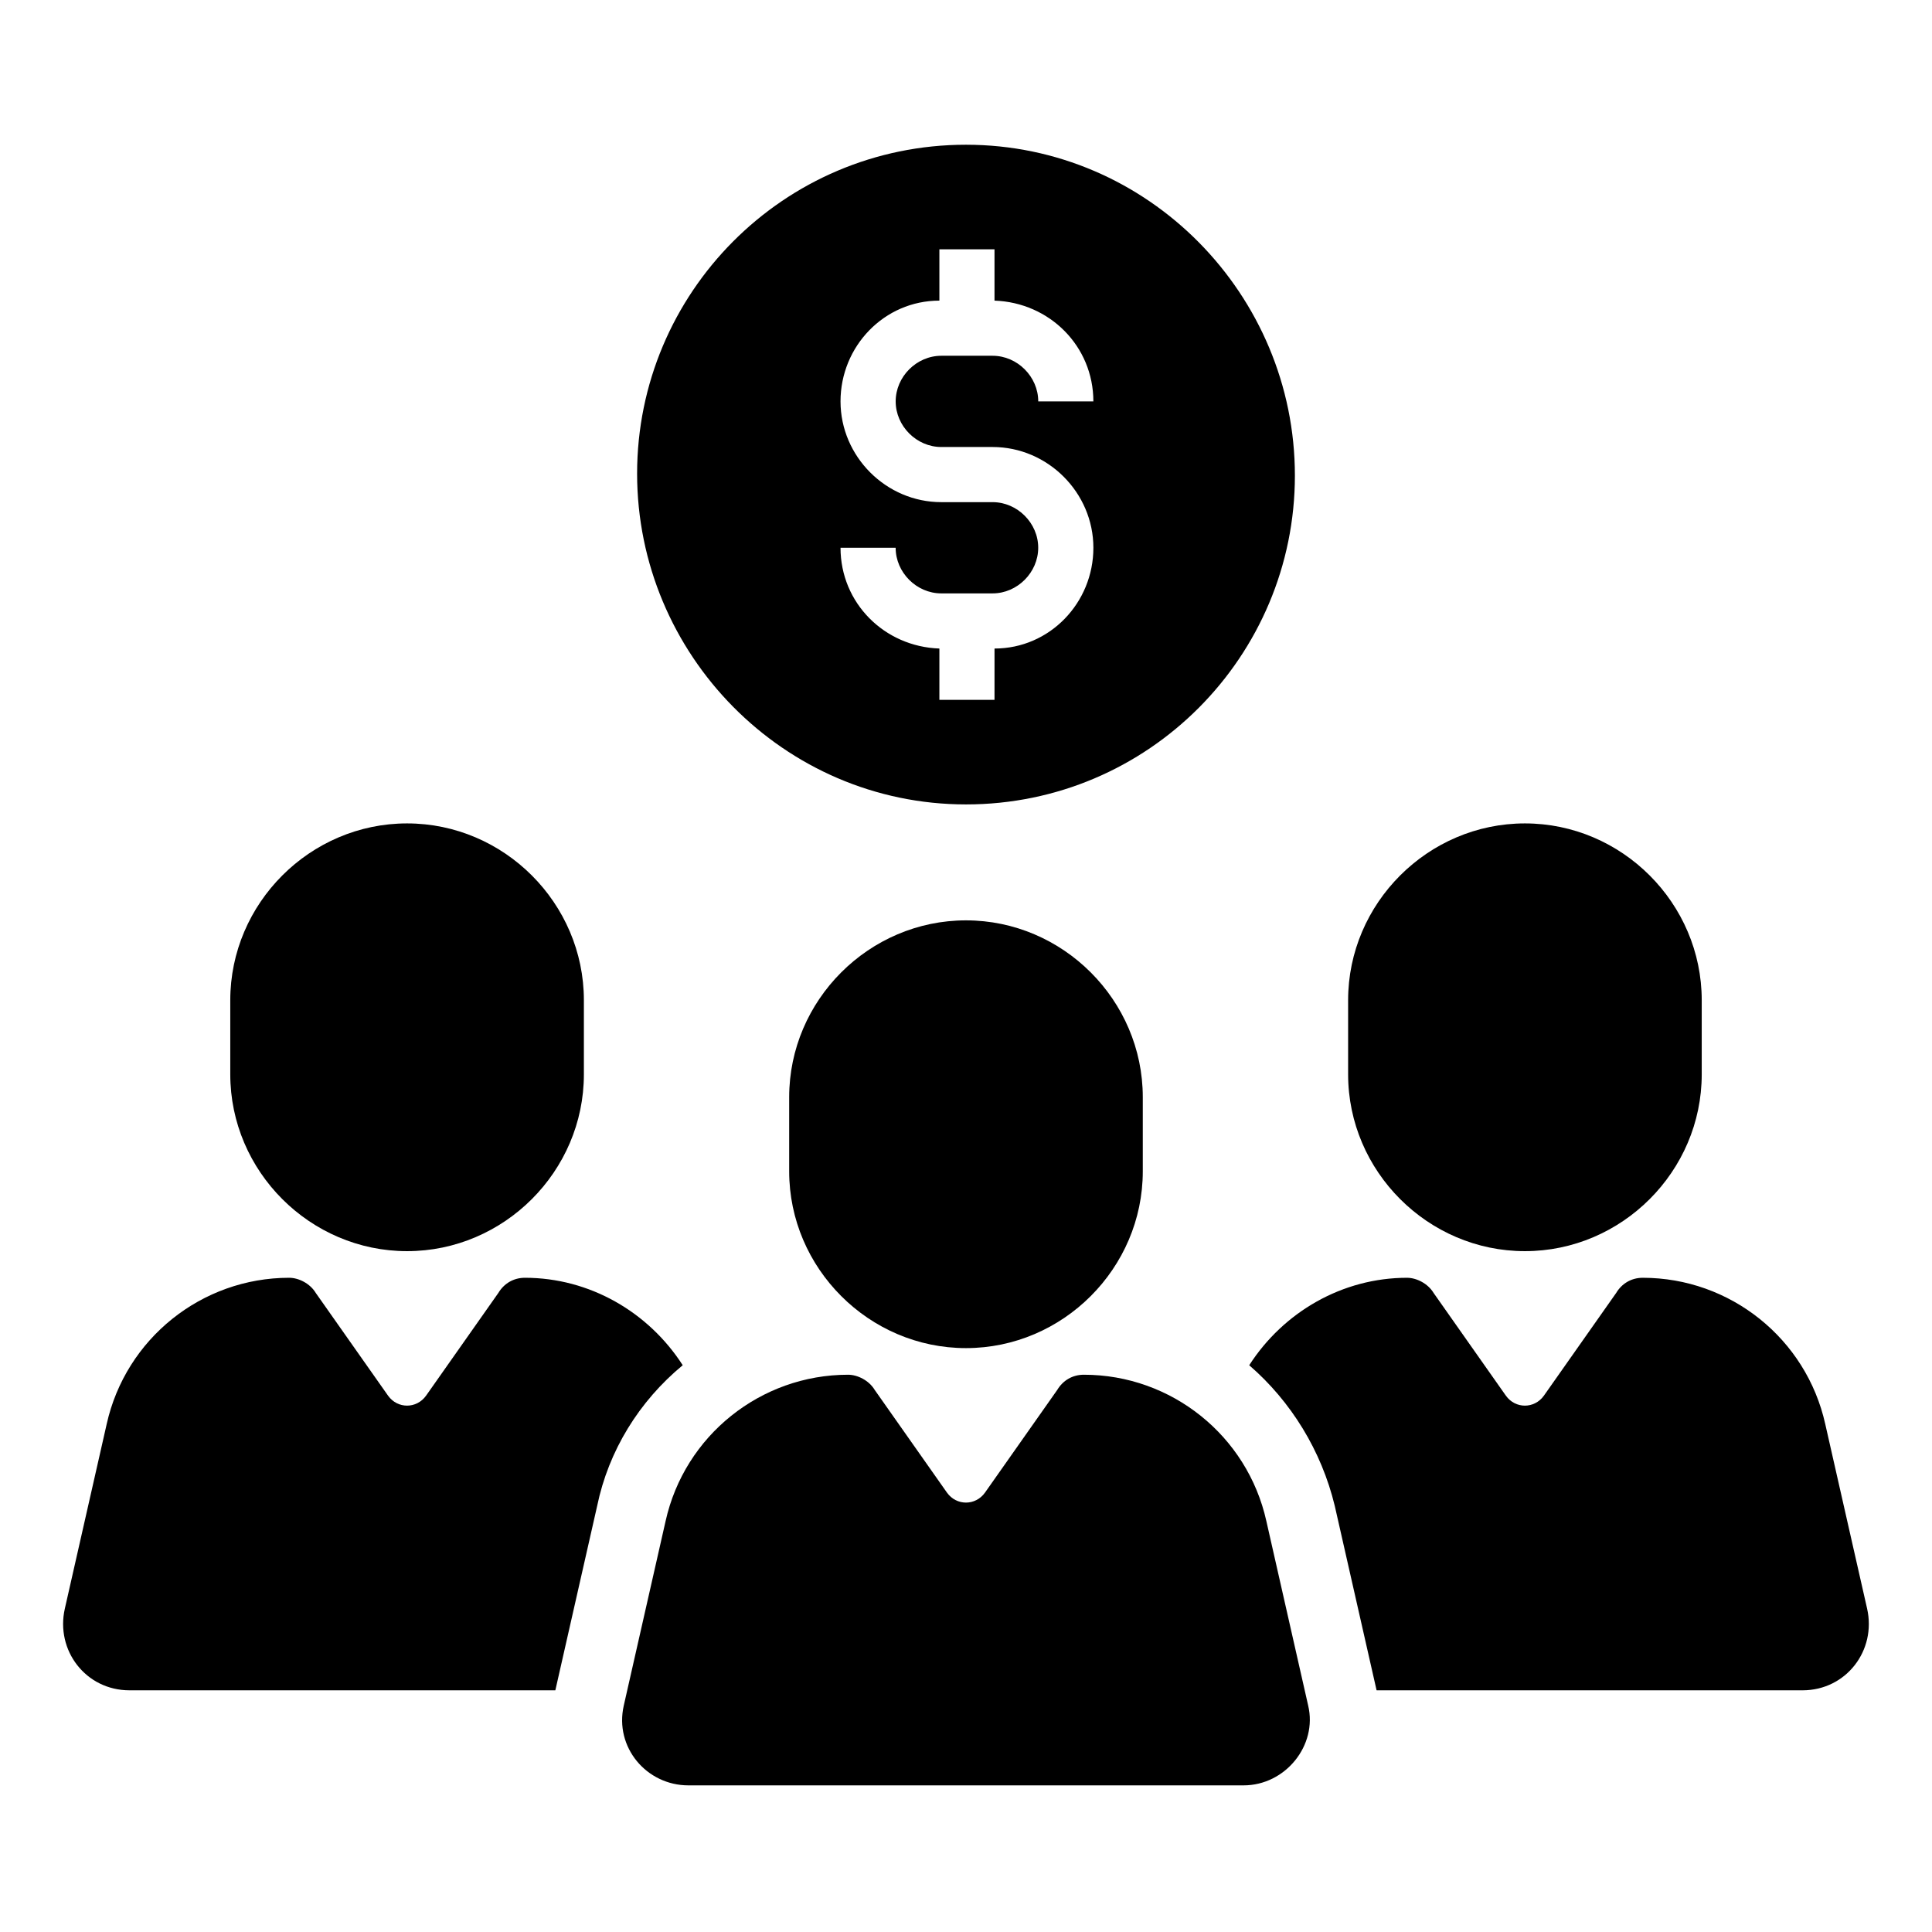
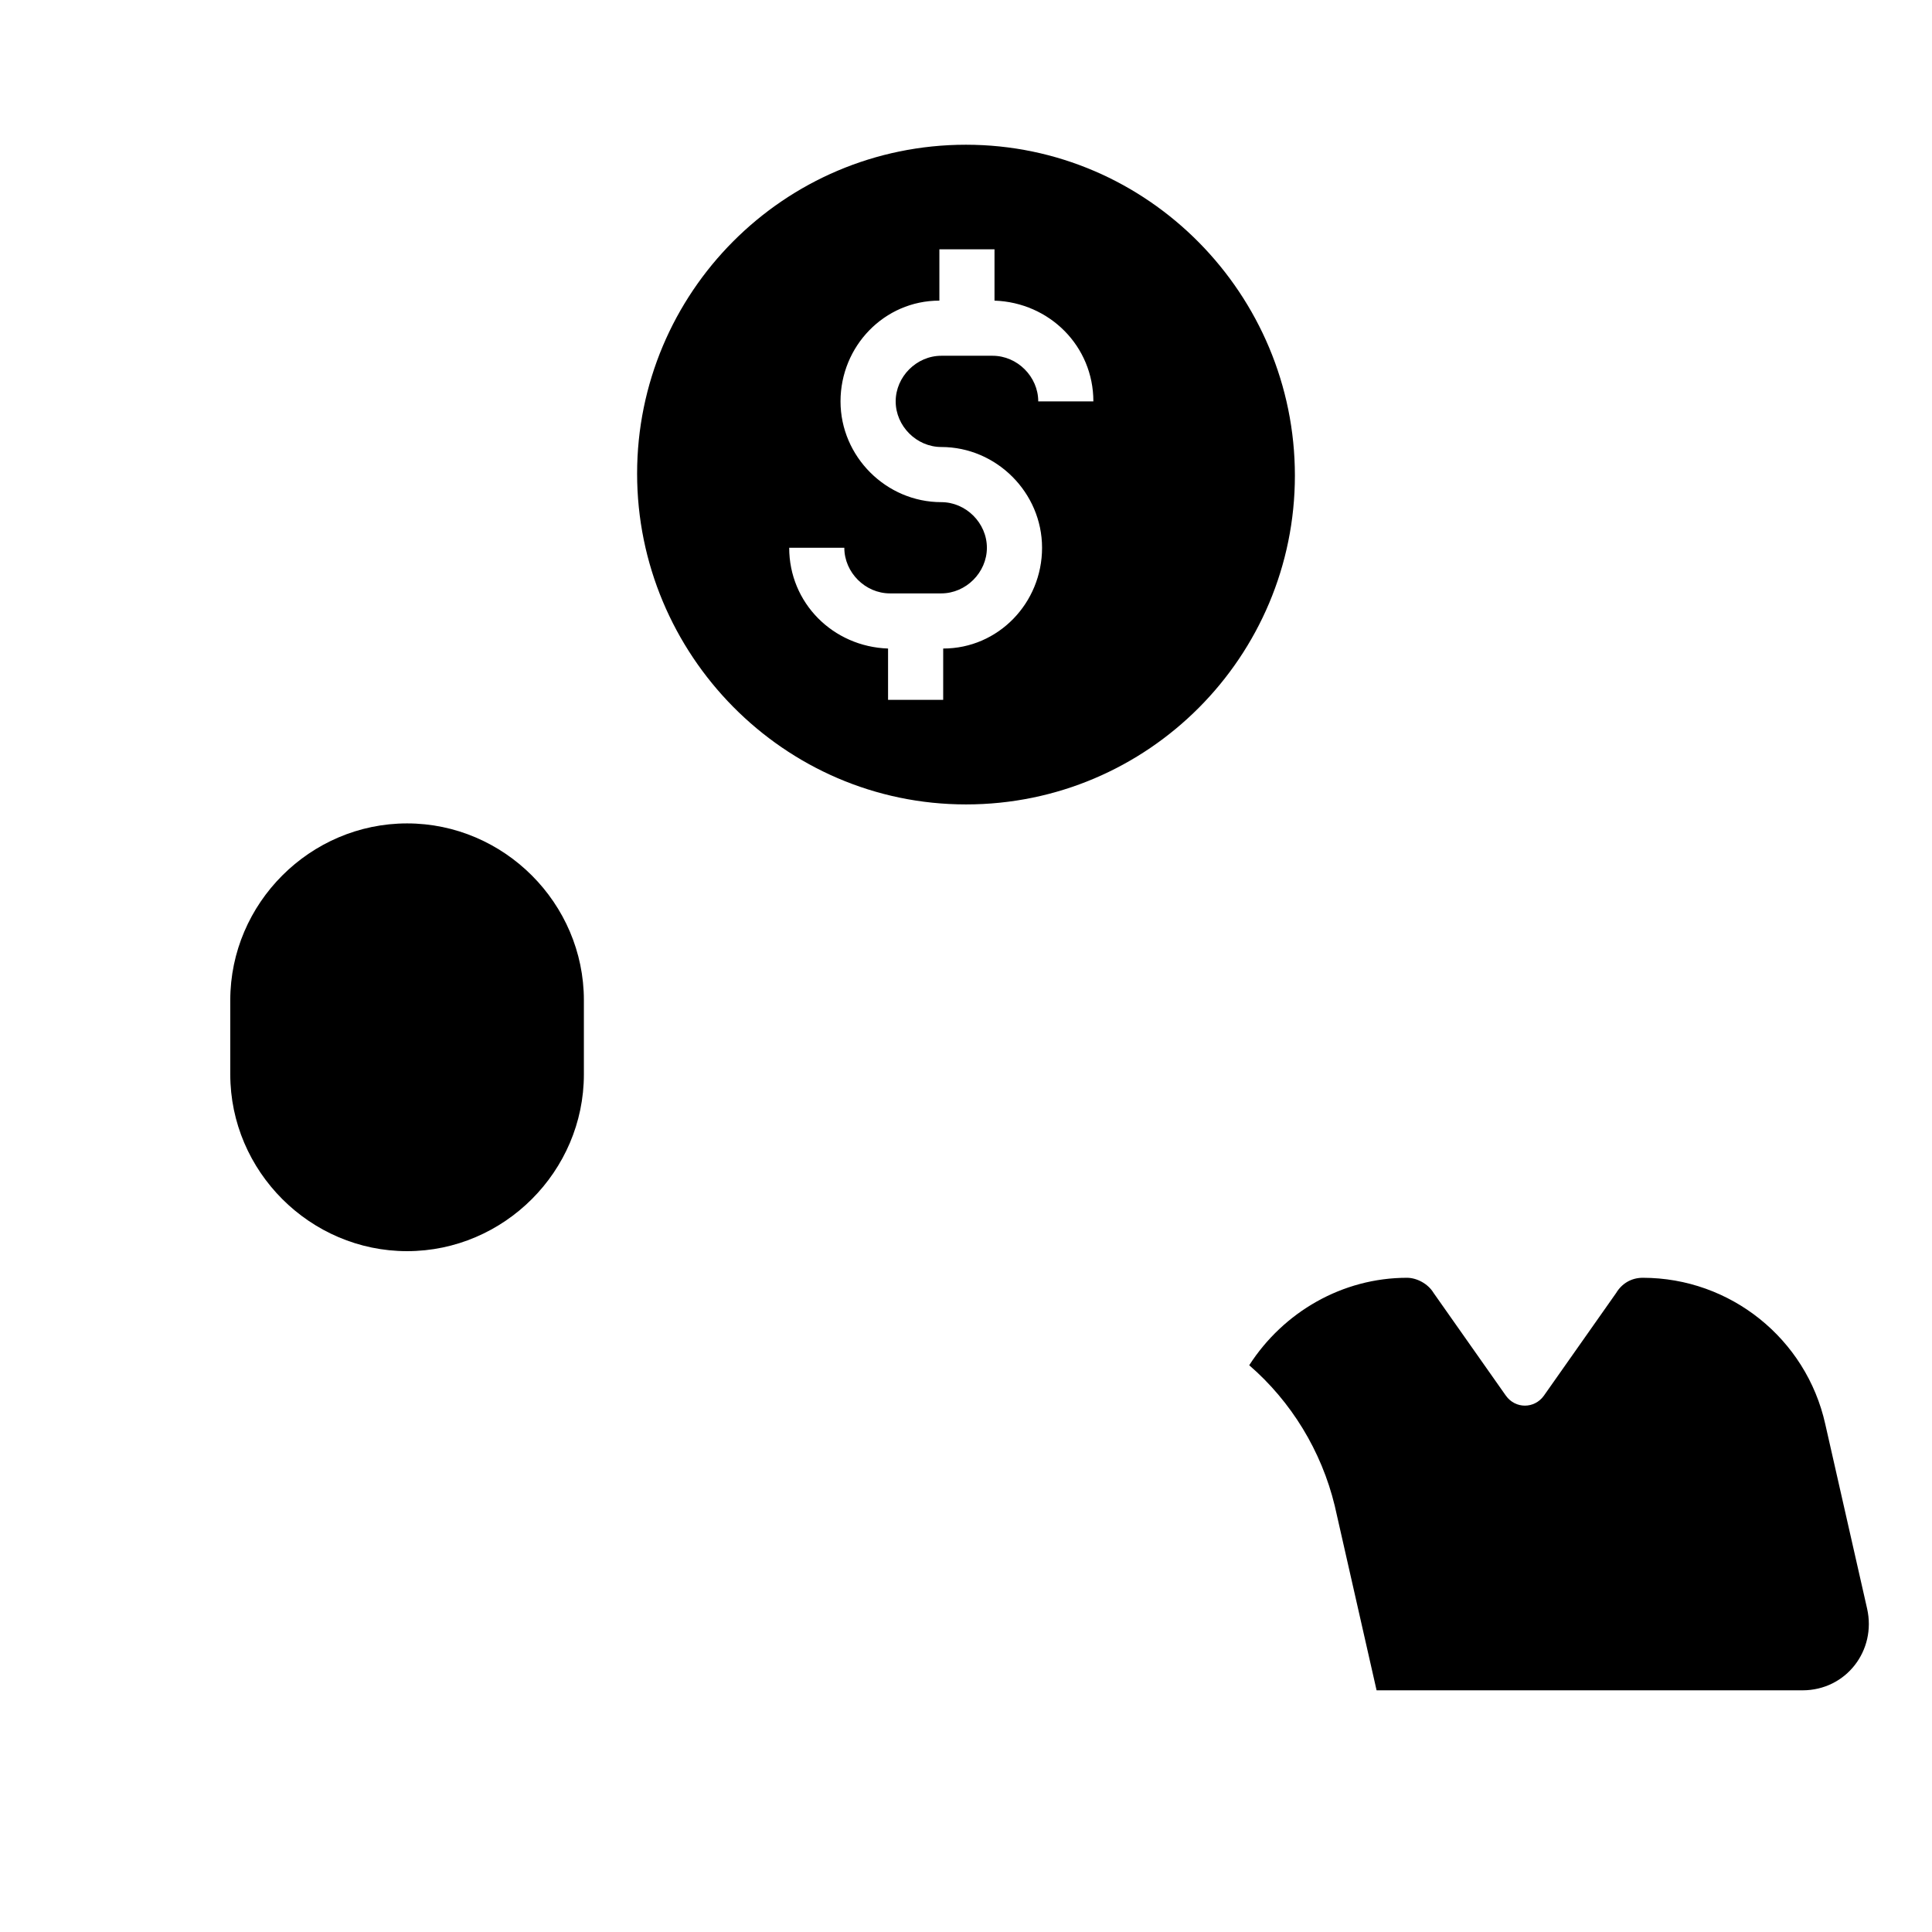
<svg xmlns="http://www.w3.org/2000/svg" fill="#000000" width="800px" height="800px" version="1.1" viewBox="144 144 512 512">
  <g>
-     <path d="m400 357.18c48.367 0 87.16-39.297 87.16-87.16-0.004-47.863-38.797-87.664-87.16-87.664-48.367 0-87.16 39.297-87.16 87.16s38.793 87.664 87.16 87.664zm7.051-80.105h-13.602c-14.609 0-26.703-12.09-26.703-26.703 0-14.609 11.586-26.703 26.199-26.703v-13.602h14.609v13.602c14.609 0.504 26.199 12.09 26.199 26.703h-14.609c0-6.551-5.543-12.09-12.09-12.09h-13.602c-6.551 0-12.09 5.543-12.09 12.09 0 6.551 5.543 12.09 12.09 12.09h13.602c14.609 0 26.703 12.09 26.703 26.703 0 14.609-11.586 26.703-26.199 26.703l-0.004 13.602h-14.609v-13.602c-14.609-0.504-26.199-12.09-26.199-26.703h14.609c0 6.551 5.543 12.09 12.09 12.09h13.602c6.551 0 12.09-5.543 12.09-12.09 0.008-6.551-5.535-12.09-12.086-12.09z" />
-     <path d="m324.93 505.8c-9.07-14.105-24.688-23.176-41.816-23.176-3.023 0-5.543 1.512-7.055 4.031l-19.145 27.207c-2.519 3.527-7.559 3.527-10.078 0l-19.145-27.207c-1.512-2.519-4.535-4.031-7.055-4.031-23.176 0-43.328 16.121-48.367 38.793l-11.082 48.871c-2.516 11.086 5.547 21.664 17.137 21.664h112.85l11.082-48.871c3.023-14.609 11.086-27.707 22.672-37.281z" />
+     <path d="m400 357.18c48.367 0 87.16-39.297 87.16-87.16-0.004-47.863-38.797-87.664-87.16-87.664-48.367 0-87.16 39.297-87.16 87.16s38.793 87.664 87.16 87.664zm7.051-80.105h-13.602c-14.609 0-26.703-12.09-26.703-26.703 0-14.609 11.586-26.703 26.199-26.703v-13.602h14.609v13.602c14.609 0.504 26.199 12.09 26.199 26.703h-14.609c0-6.551-5.543-12.09-12.09-12.09h-13.602c-6.551 0-12.09 5.543-12.09 12.09 0 6.551 5.543 12.09 12.09 12.09c14.609 0 26.703 12.09 26.703 26.703 0 14.609-11.586 26.703-26.199 26.703l-0.004 13.602h-14.609v-13.602c-14.609-0.504-26.199-12.09-26.199-26.703h14.609c0 6.551 5.543 12.09 12.09 12.09h13.602c6.551 0 12.09-5.543 12.09-12.09 0.008-6.551-5.535-12.09-12.086-12.09z" />
    <path d="m251.88 475.57c25.695 0 46.855-21.16 46.855-46.855v-19.648c0-25.695-21.16-46.855-46.855-46.855-25.695 0-46.855 21.16-46.855 46.855v19.648c0 25.695 21.16 46.855 46.855 46.855z" />
    <path d="m638.8 570.29-11.082-48.871c-5.039-22.672-25.191-38.793-48.367-38.793-3.023 0-5.543 1.512-7.055 4.031l-19.145 27.207c-2.519 3.527-7.559 3.527-10.078 0l-19.145-27.207c-1.512-2.519-4.535-4.031-7.055-4.031-17.129 0-32.746 9.07-41.816 23.176 11.082 9.574 19.145 22.672 22.672 37.281l11.082 48.871h112.86c11.586 0 19.648-10.578 17.129-21.664z" />
-     <path d="m548.12 475.57c25.695 0 46.855-21.16 46.855-46.855v-19.648c0-25.695-21.16-46.855-46.855-46.855-25.695 0-46.855 21.16-46.855 46.855v19.648c0.004 25.695 21.164 46.855 46.855 46.855z" />
-     <path d="m479.6 547.11c-5.039-22.672-25.191-38.793-48.367-38.793-3.023 0-5.543 1.512-7.055 4.031l-19.145 27.207c-2.519 3.527-7.559 3.527-10.078 0l-19.145-27.207c-1.512-2.519-4.535-4.031-7.055-4.031-23.176 0-43.328 16.121-48.367 38.793l-11.078 48.871c-2.519 11.082 6.047 21.16 17.129 21.16h147.11c11.082 0 19.648-10.578 17.129-21.16z" />
-     <path d="m353.14 434.76v19.648c0 25.695 21.16 46.855 46.855 46.855s46.855-21.16 46.855-46.855v-19.648c0-25.695-21.16-46.855-46.855-46.855s-46.855 21.16-46.855 46.855z" />
  </g>
</svg>